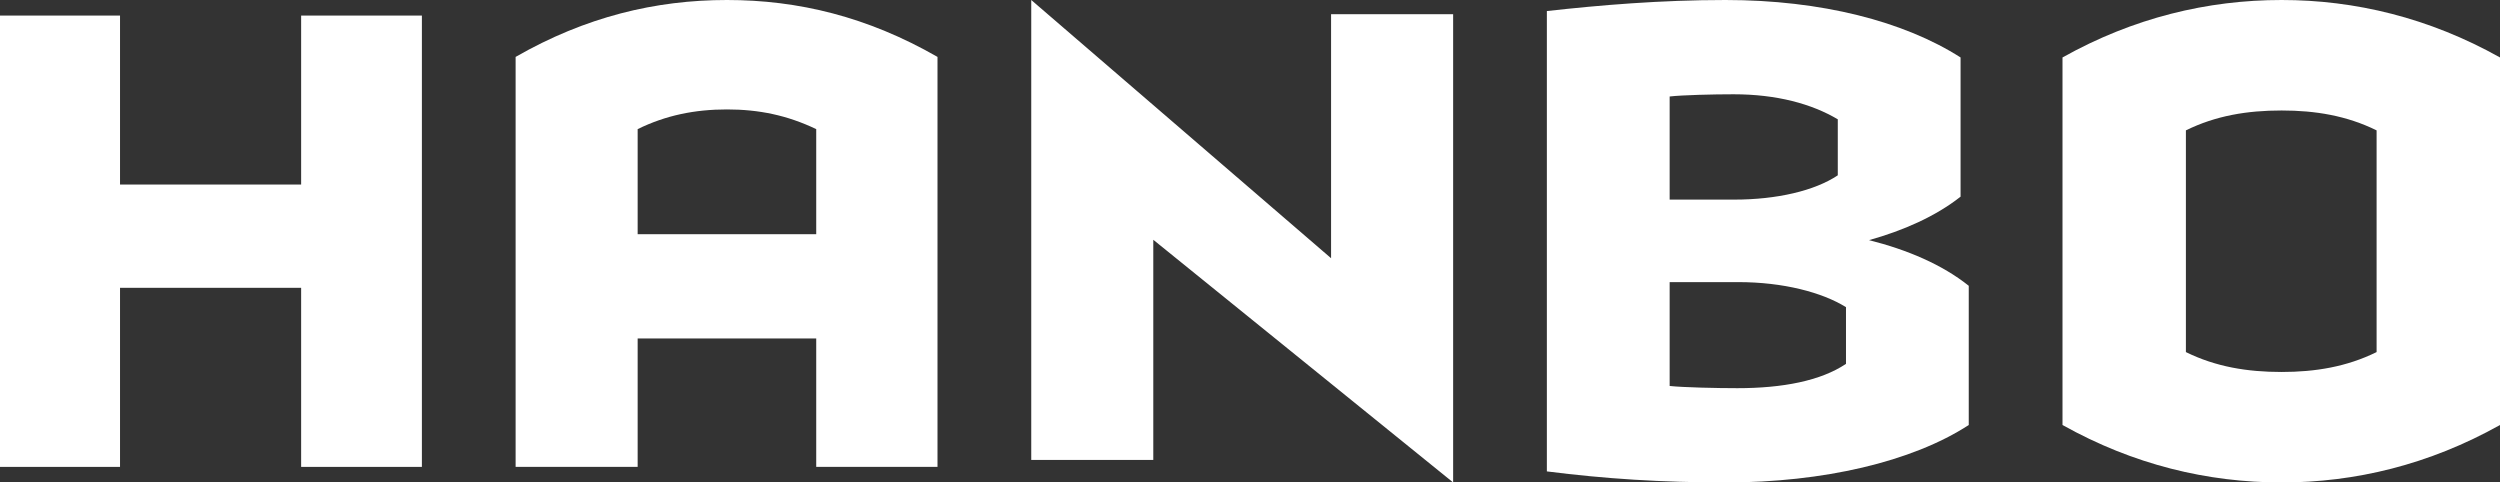
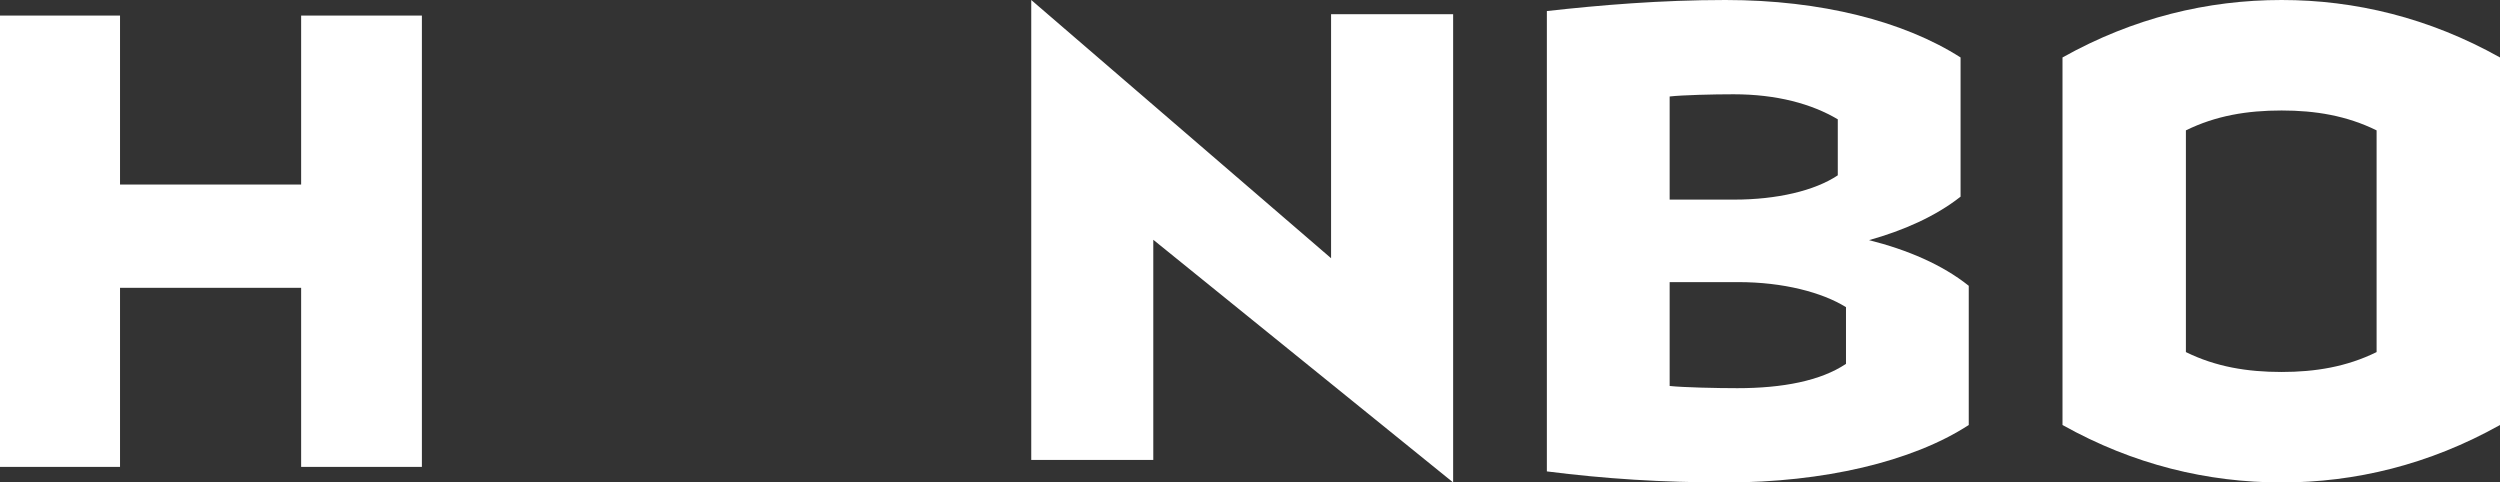
<svg xmlns="http://www.w3.org/2000/svg" width="114" height="22" viewBox="0 0 114 22" fill="none">
  <rect x="0" y="0" width="114" height="22" fill="#333333" stroke="none" />
  <path d="M114 19.38C110.76 21.194 107.384 22 104.042 22C100.666 22 97.29 21.194 94.05 19.38V2.62C97.29 0.806 100.666 0 104.042 0C107.384 0 110.76 0.806 114 2.62V19.38ZM104.042 16.962C105.577 16.962 107.009 16.727 108.373 16.055V5.945C107.009 5.273 105.577 5.038 104.042 5.038C102.473 5.038 101.041 5.273 99.677 5.945V16.055C101.041 16.727 102.473 16.962 104.042 16.962Z" fill="white" />
  <path d="M89.775 19.38C87.196 21.059 83.125 22 78.714 22C75.763 22 73.184 21.832 70.537 21.496V0.504C72.946 0.235 75.728 0 78.68 0C83.057 0 86.823 0.974 89.402 2.62V8.968C88.248 9.875 86.789 10.513 85.228 10.95C86.959 11.386 88.554 12.058 89.775 13.032V19.38ZM76.136 4.4V9.102H79.088C81.021 9.102 82.752 8.699 83.803 7.994V5.441C82.616 4.736 81.021 4.299 79.053 4.299C78.138 4.299 76.713 4.333 76.136 4.4ZM79.257 12.864H76.136V17.6C76.746 17.667 78.307 17.701 79.223 17.701C81.293 17.701 83.023 17.365 84.177 16.592V14.006C83.091 13.334 81.327 12.864 79.257 12.864Z" fill="white" />
-   <path d="M37.22 21.29V15.435H29.077V21.29H23.512V2.595C26.702 0.765 29.891 0 33.148 0C36.405 0 39.561 0.765 42.75 2.595V21.29H37.22ZM29.077 5.888V10.678H37.22V5.888C35.896 5.256 34.607 4.99 33.148 4.99C31.689 4.99 30.366 5.256 29.077 5.888Z" fill="white" />
  <path d="M13.732 21.29V13.124H5.473V21.29H0V0.71H5.473V8.415H13.732V0.71H19.238V21.29H13.732Z" fill="white" />
  <path d="M66.263 0.647V22L52.59 10.934V20.974H47.025V0L60.697 11.775V0.647H66.263Z" fill="white" />
</svg>